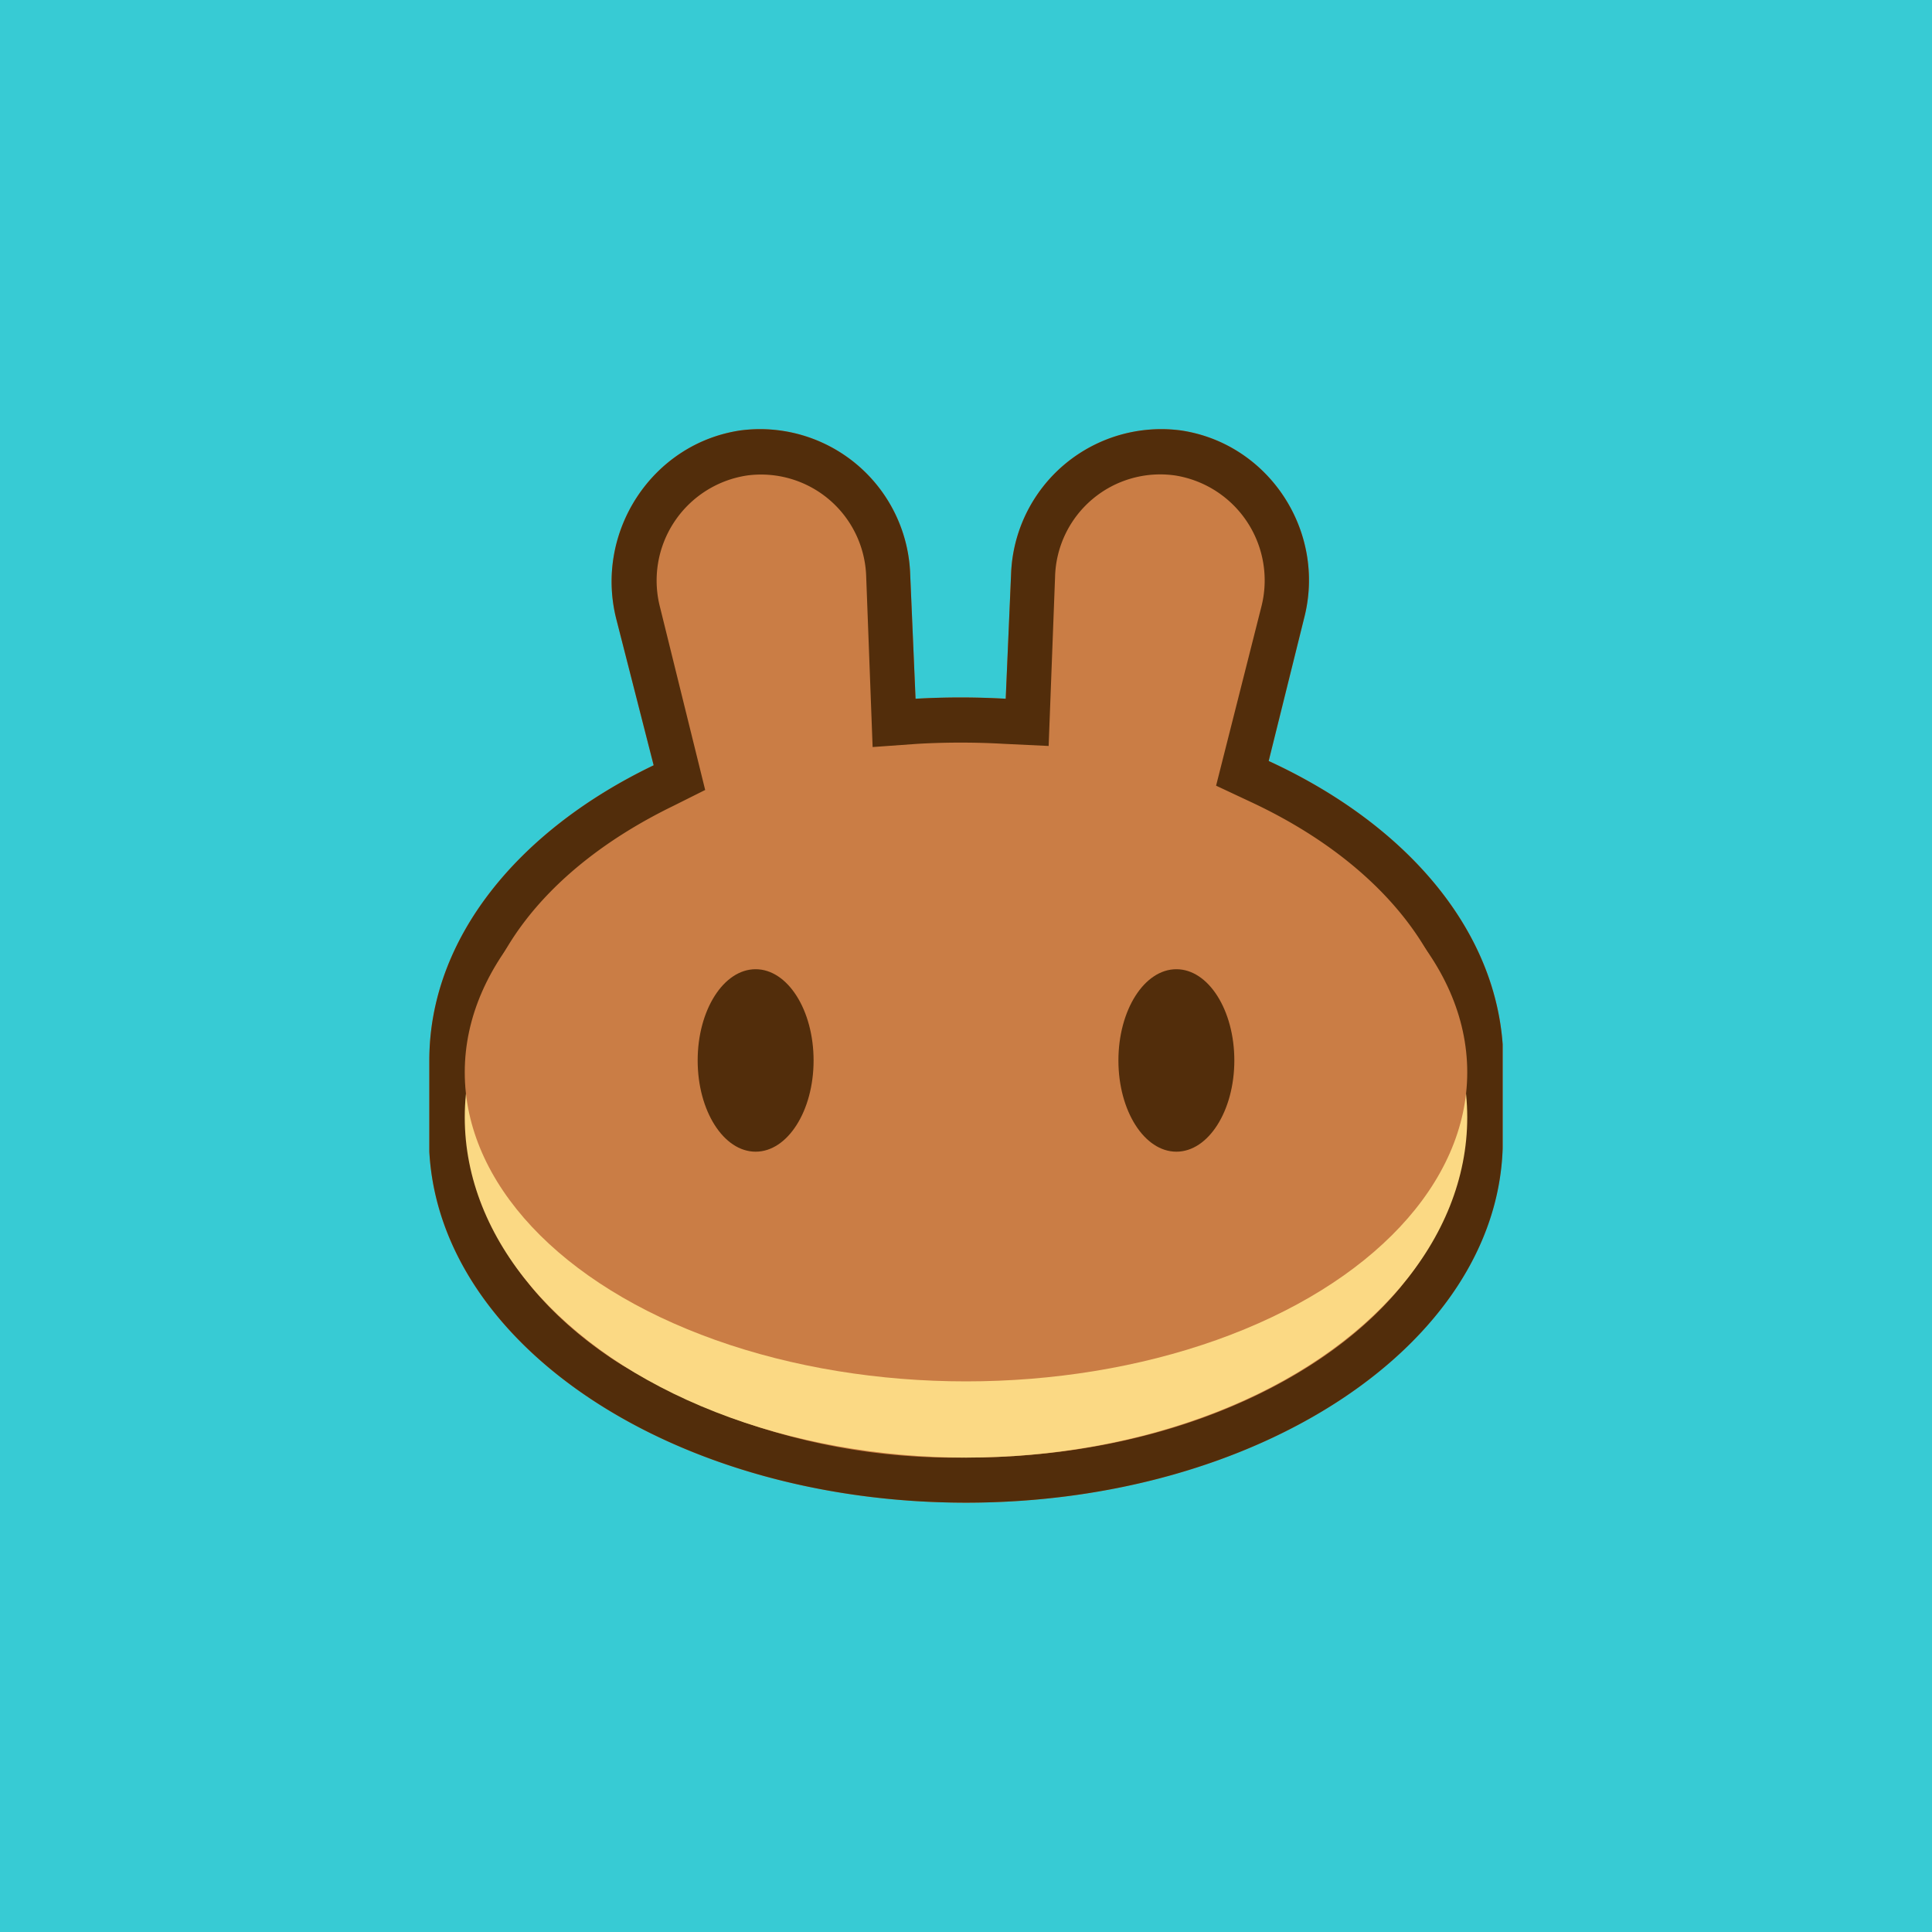
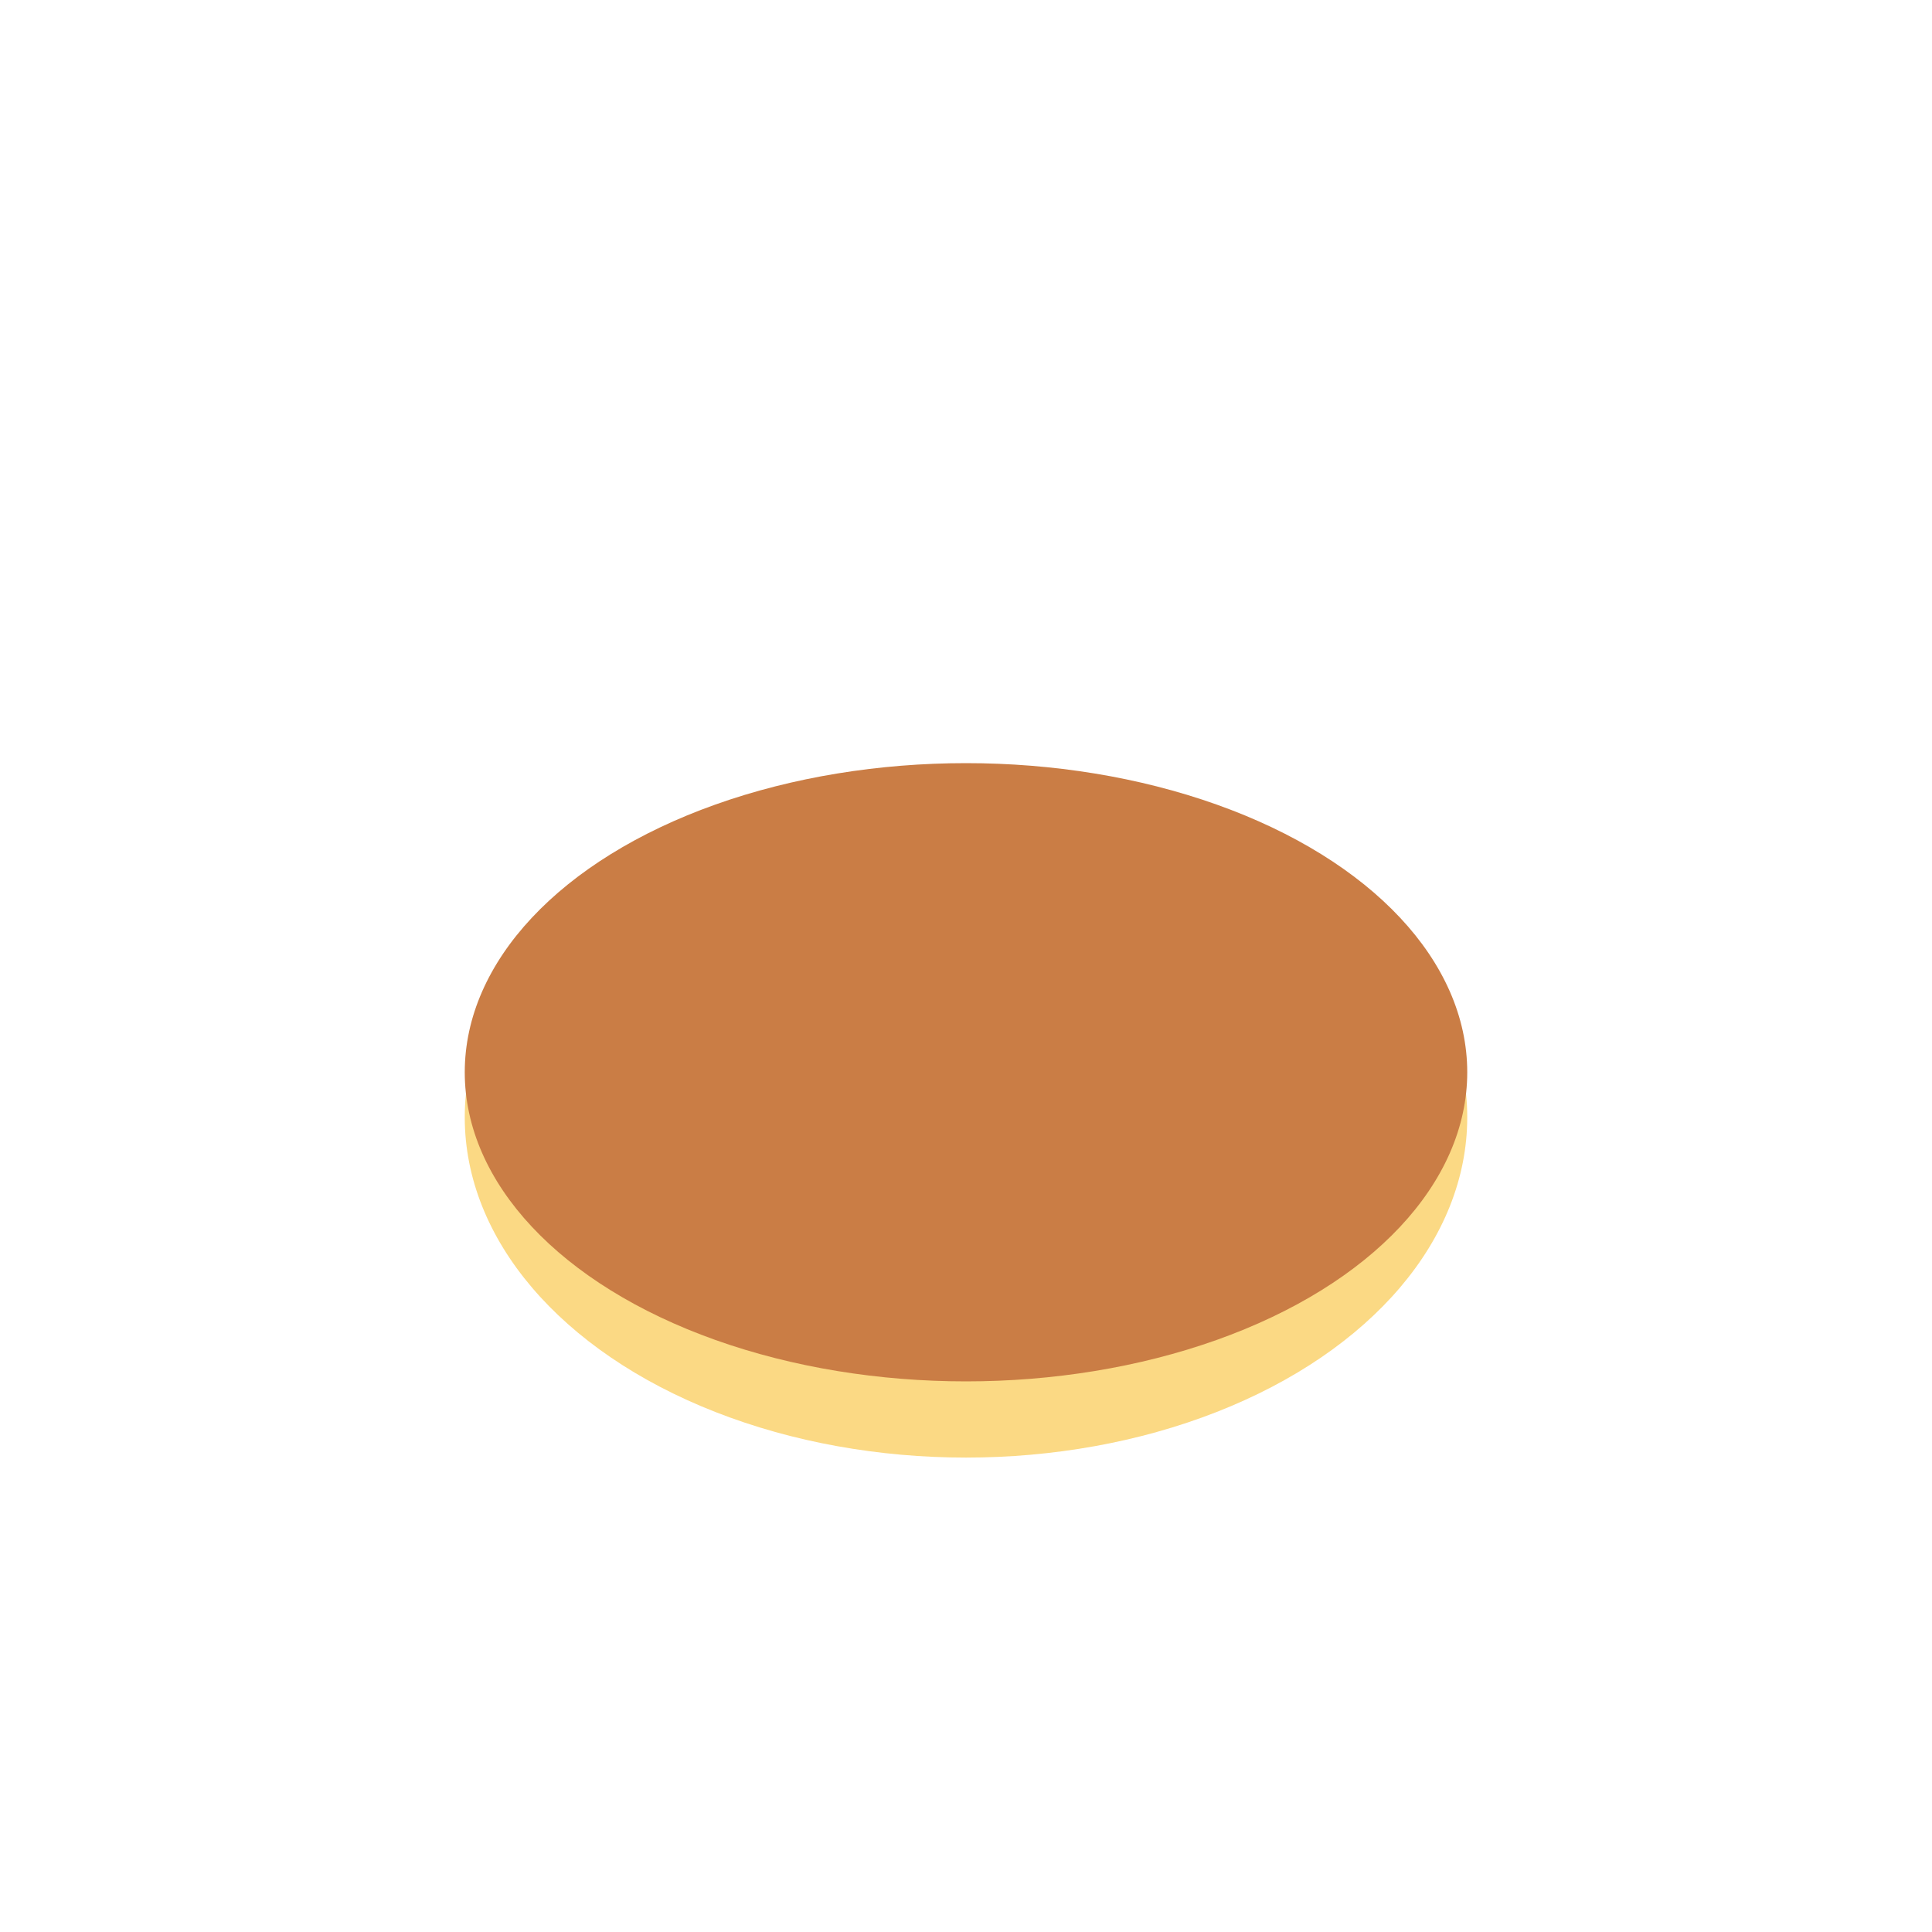
<svg xmlns="http://www.w3.org/2000/svg" width="18" height="18">
-   <path fill="#37CBD4" d="M0 0h18v18H0z" />
-   <path d="M5.74 5.76c-.2-.81.34-1.63 1.16-1.75a1.4 1.4 0 011.58 1.34l.05 1.16a7.46 7.46 0 01.84 0l.05-1.16A1.4 1.4 0 0111 4.01c.82.12 1.36.94 1.15 1.75l-.33 1.33c1.26.58 2.1 1.54 2.18 2.64v.96C13.94 12.53 11.72 14 9 14c-2.7 0-4.9-1.45-5-3.27v-.85c0-1.13.82-2.14 2.09-2.75l-.35-1.37z" fill="#CA7D45" />
-   <path d="M8.13 6.96l-.06-1.59a.98.98 0 00-1.11-.94.99.99 0 00-.81 1.23l.42 1.7-.3.15c-1.19.58-1.85 1.46-1.85 2.37v.83c.04.73.5 1.44 1.33 1.98a6 6 0 003.25.89c1.3 0 2.44-.35 3.27-.9.83-.55 1.29-1.27 1.31-2v-.92c-.06-.88-.75-1.74-1.93-2.29l-.32-.15.42-1.66a.99.99 0 00-.8-1.23.98.98 0 00-1.12.94l-.06 1.58-.42-.02a7.07 7.07 0 00-.8 0l-.42.03zM14 9.73v.97c-.06 1.83-2.28 3.3-5 3.3-2.7 0-4.9-1.45-5-3.27v-.85c0-1.13.82-2.14 2.09-2.75l-.35-1.37c-.2-.81.34-1.63 1.16-1.75a1.4 1.4 0 011.58 1.34l.05 1.16a7.43 7.43 0 01.84 0l.05-1.16A1.4 1.4 0 0111 4.01c.82.12 1.36.94 1.15 1.75l-.33 1.33c1.26.58 2.1 1.54 2.18 2.64z" fill="#522D0B" />
  <ellipse cx="9" cy="10.41" rx="4.67" ry="3.17" fill="#FBD984" />
  <ellipse cx="9" cy="9.99" rx="4.67" ry="2.88" fill="#CA7D45" />
-   <ellipse cx="7.04" cy="9.88" rx=".54" ry=".85" fill="#522D0B" />
-   <ellipse cx="10.96" cy="9.88" rx=".54" ry=".85" fill="#522D0B" />
</svg>